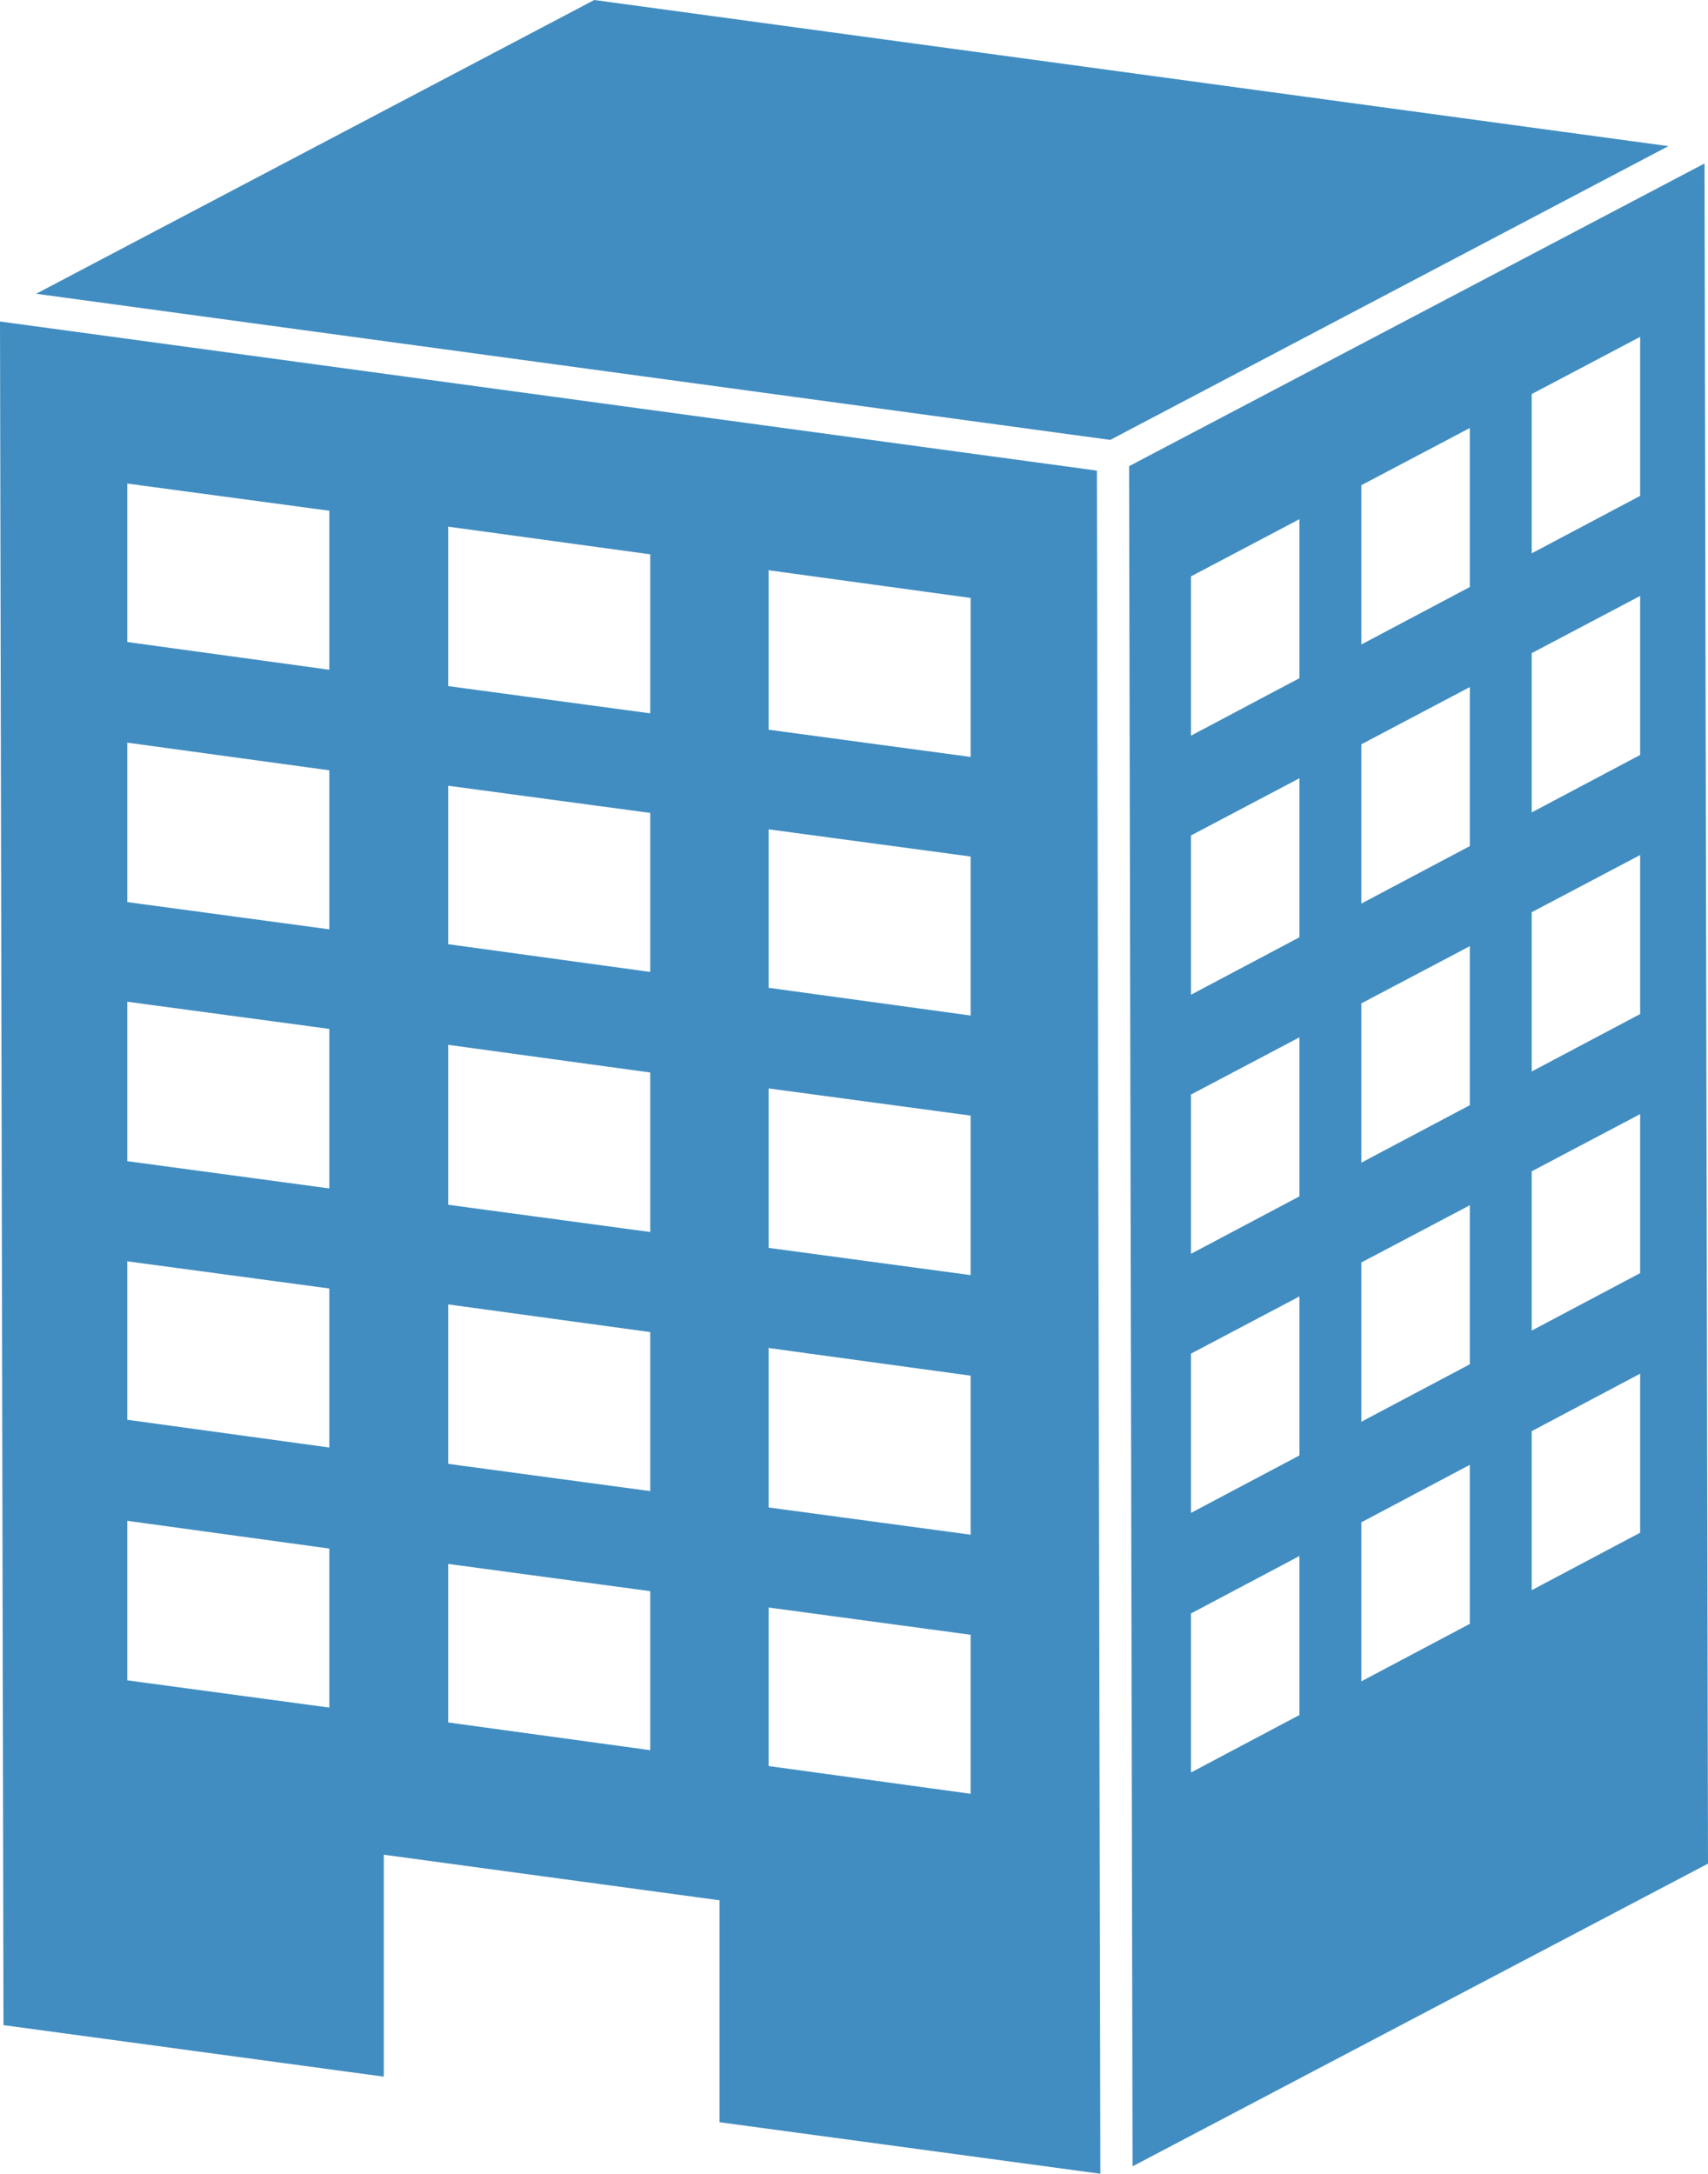
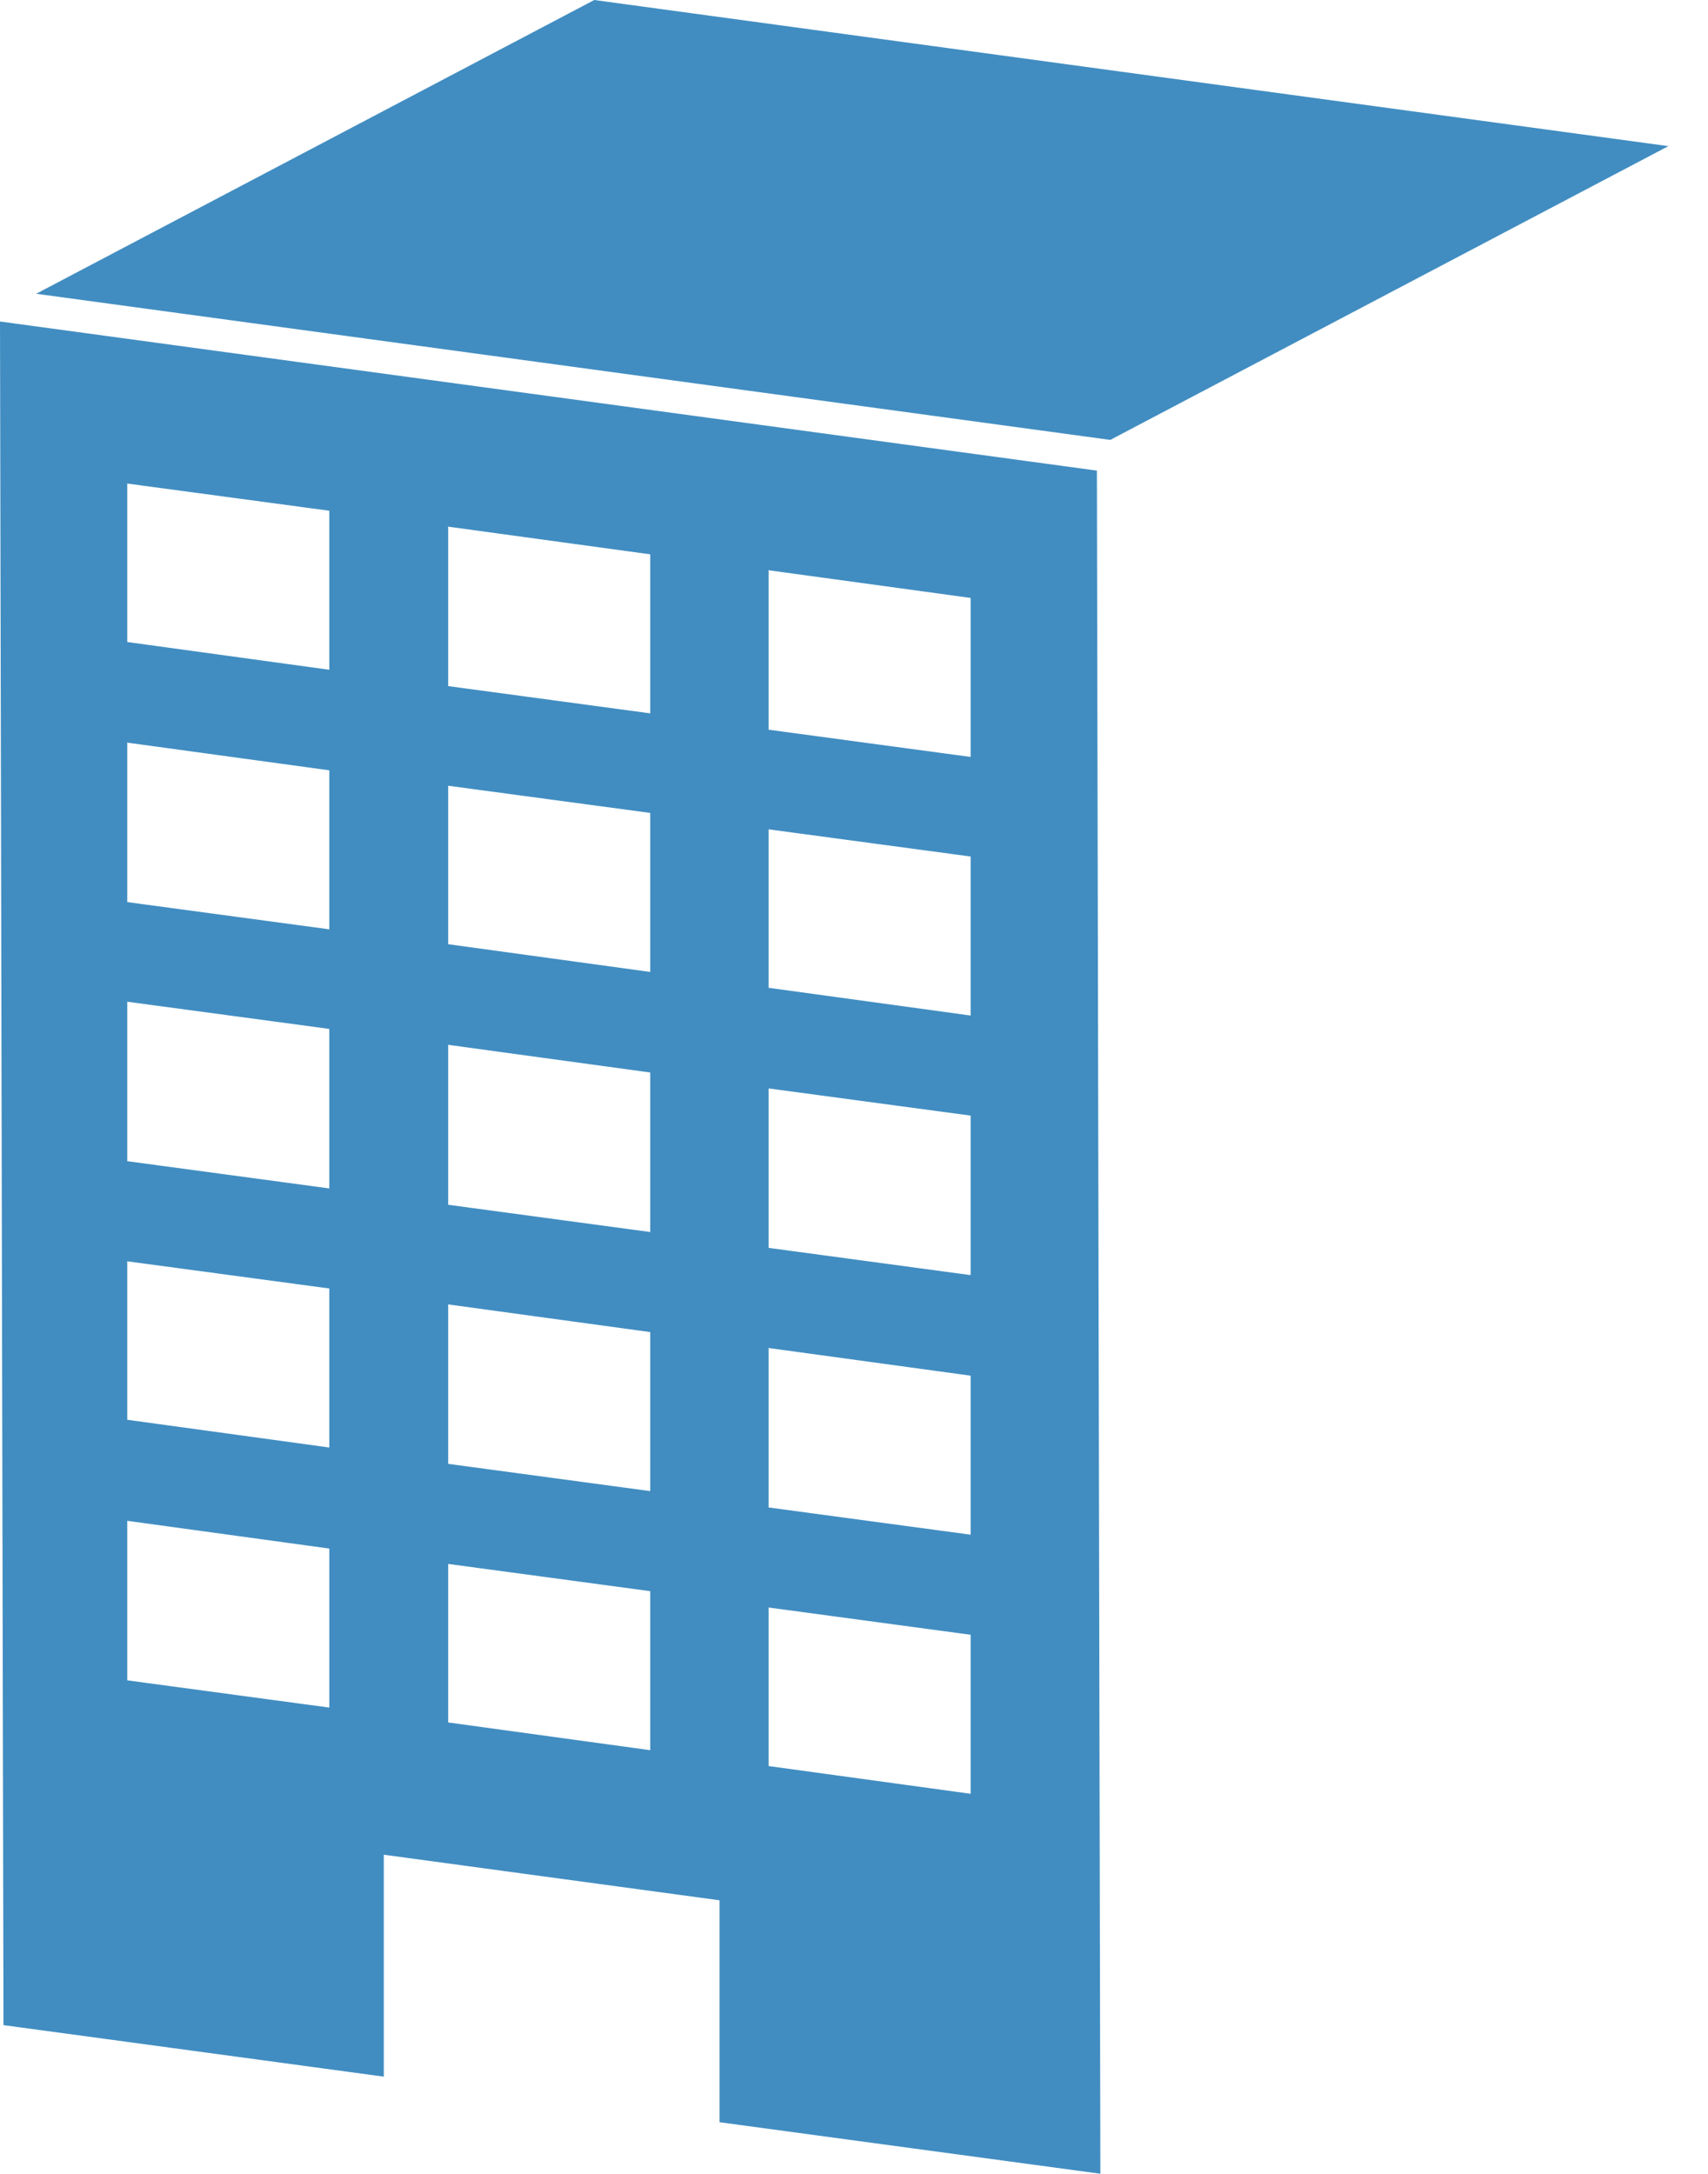
<svg xmlns="http://www.w3.org/2000/svg" id="_レイヤー_2" data-name="レイヤー 2" viewBox="0 0 34.49 43.89">
  <defs>
    <style>
      .cls-1 {
        fill: #418dc1;
      }
    </style>
  </defs>
  <g id="_レイヤー_3" data-name="レイヤー 3">
    <g>
      <polygon class="cls-1" points="22.42 8.88 33.69 2.95 12 0 .73 5.93 22.42 8.88" />
      <path class="cls-1" d="M22.15,9.5L0,6.49,.07,40.88l7.68,1.04v-4.48s6.78,.92,6.78,.92v4.48s7.69,1.04,7.69,1.04l-.07-34.39Zm-19.59,.26l4.09,.55v3.21s-4.08-.56-4.08-.56v-3.21Zm0,5.23l4.09,.56v3.21s-4.08-.55-4.08-.55v-3.21Zm0,5.23l4.09,.55v3.22s-4.08-.55-4.08-.55v-3.22Zm0,5.24l4.09,.55v3.21s-4.08-.56-4.08-.56v-3.21Zm.01,8.45v-3.21s4.08,.56,4.08,.56v3.21s-4.08-.55-4.08-.55ZM9.04,10.63l4.09,.56v3.21s-4.08-.55-4.08-.55v-3.21Zm0,5.23l4.09,.55v3.21s-4.08-.56-4.08-.56v-3.21Zm0,5.23l4.09,.56v3.22s-4.08-.55-4.08-.55v-3.22Zm0,5.24l4.09,.56v3.21s-4.08-.55-4.08-.55v-3.21Zm.01,8.45v-3.21s4.08,.55,4.08,.55v3.21s-4.08-.56-4.08-.56ZM15.51,11.51l4.09,.56v3.21s-4.08-.55-4.08-.55v-3.21Zm0,5.23l4.09,.55v3.21s-4.08-.56-4.08-.56v-3.21Zm0,5.23l4.09,.55v3.22s-4.08-.55-4.08-.55v-3.22Zm0,5.24l4.09,.56v3.21s-4.08-.55-4.08-.55v-3.21Zm.01,8.45v-3.21s4.08,.55,4.08,.55v3.21s-4.08-.56-4.08-.56Z" />
-       <path class="cls-1" d="M22.8,9.41l.07,34.32,11.62-6.11-.07-34.32-11.62,6.11Zm1.24,2.23l2.2-1.16v3.21s-2.19,1.16-2.19,1.16v-3.21Zm0,5.23l2.2-1.16v3.21s-2.19,1.16-2.19,1.16v-3.21Zm0,5.23l2.2-1.16v3.21s-2.19,1.16-2.19,1.16v-3.21Zm0,5.23l2.2-1.16v3.21s-2.19,1.16-2.19,1.16v-3.21Zm.01,8.45v-3.21s2.19-1.16,2.19-1.16v3.21s-2.19,1.16-2.19,1.16Zm3.43-25.98l2.2-1.16v3.21s-2.19,1.16-2.19,1.16v-3.21Zm0,5.23l2.2-1.16v3.21s-2.19,1.16-2.19,1.16v-3.21Zm0,5.23l2.2-1.16v3.21s-2.19,1.16-2.19,1.16v-3.21Zm0,5.23l2.2-1.16v3.21s-2.19,1.16-2.19,1.16v-3.21Zm.01,8.45v-3.21s2.19-1.16,2.19-1.16v3.21s-2.19,1.16-2.19,1.16Zm3.43-25.98l2.2-1.16v3.21s-2.19,1.16-2.19,1.16v-3.21Zm0,5.23l2.2-1.16v3.21s-2.19,1.16-2.19,1.16v-3.21Zm0,5.23l2.2-1.16v3.21s-2.19,1.16-2.19,1.16v-3.21Zm0,5.23l2.2-1.16v3.21s-2.19,1.16-2.19,1.16v-3.21Zm.01,8.45v-3.21s2.19-1.16,2.19-1.16v3.21s-2.19,1.16-2.19,1.16Z" />
    </g>
  </g>
</svg>